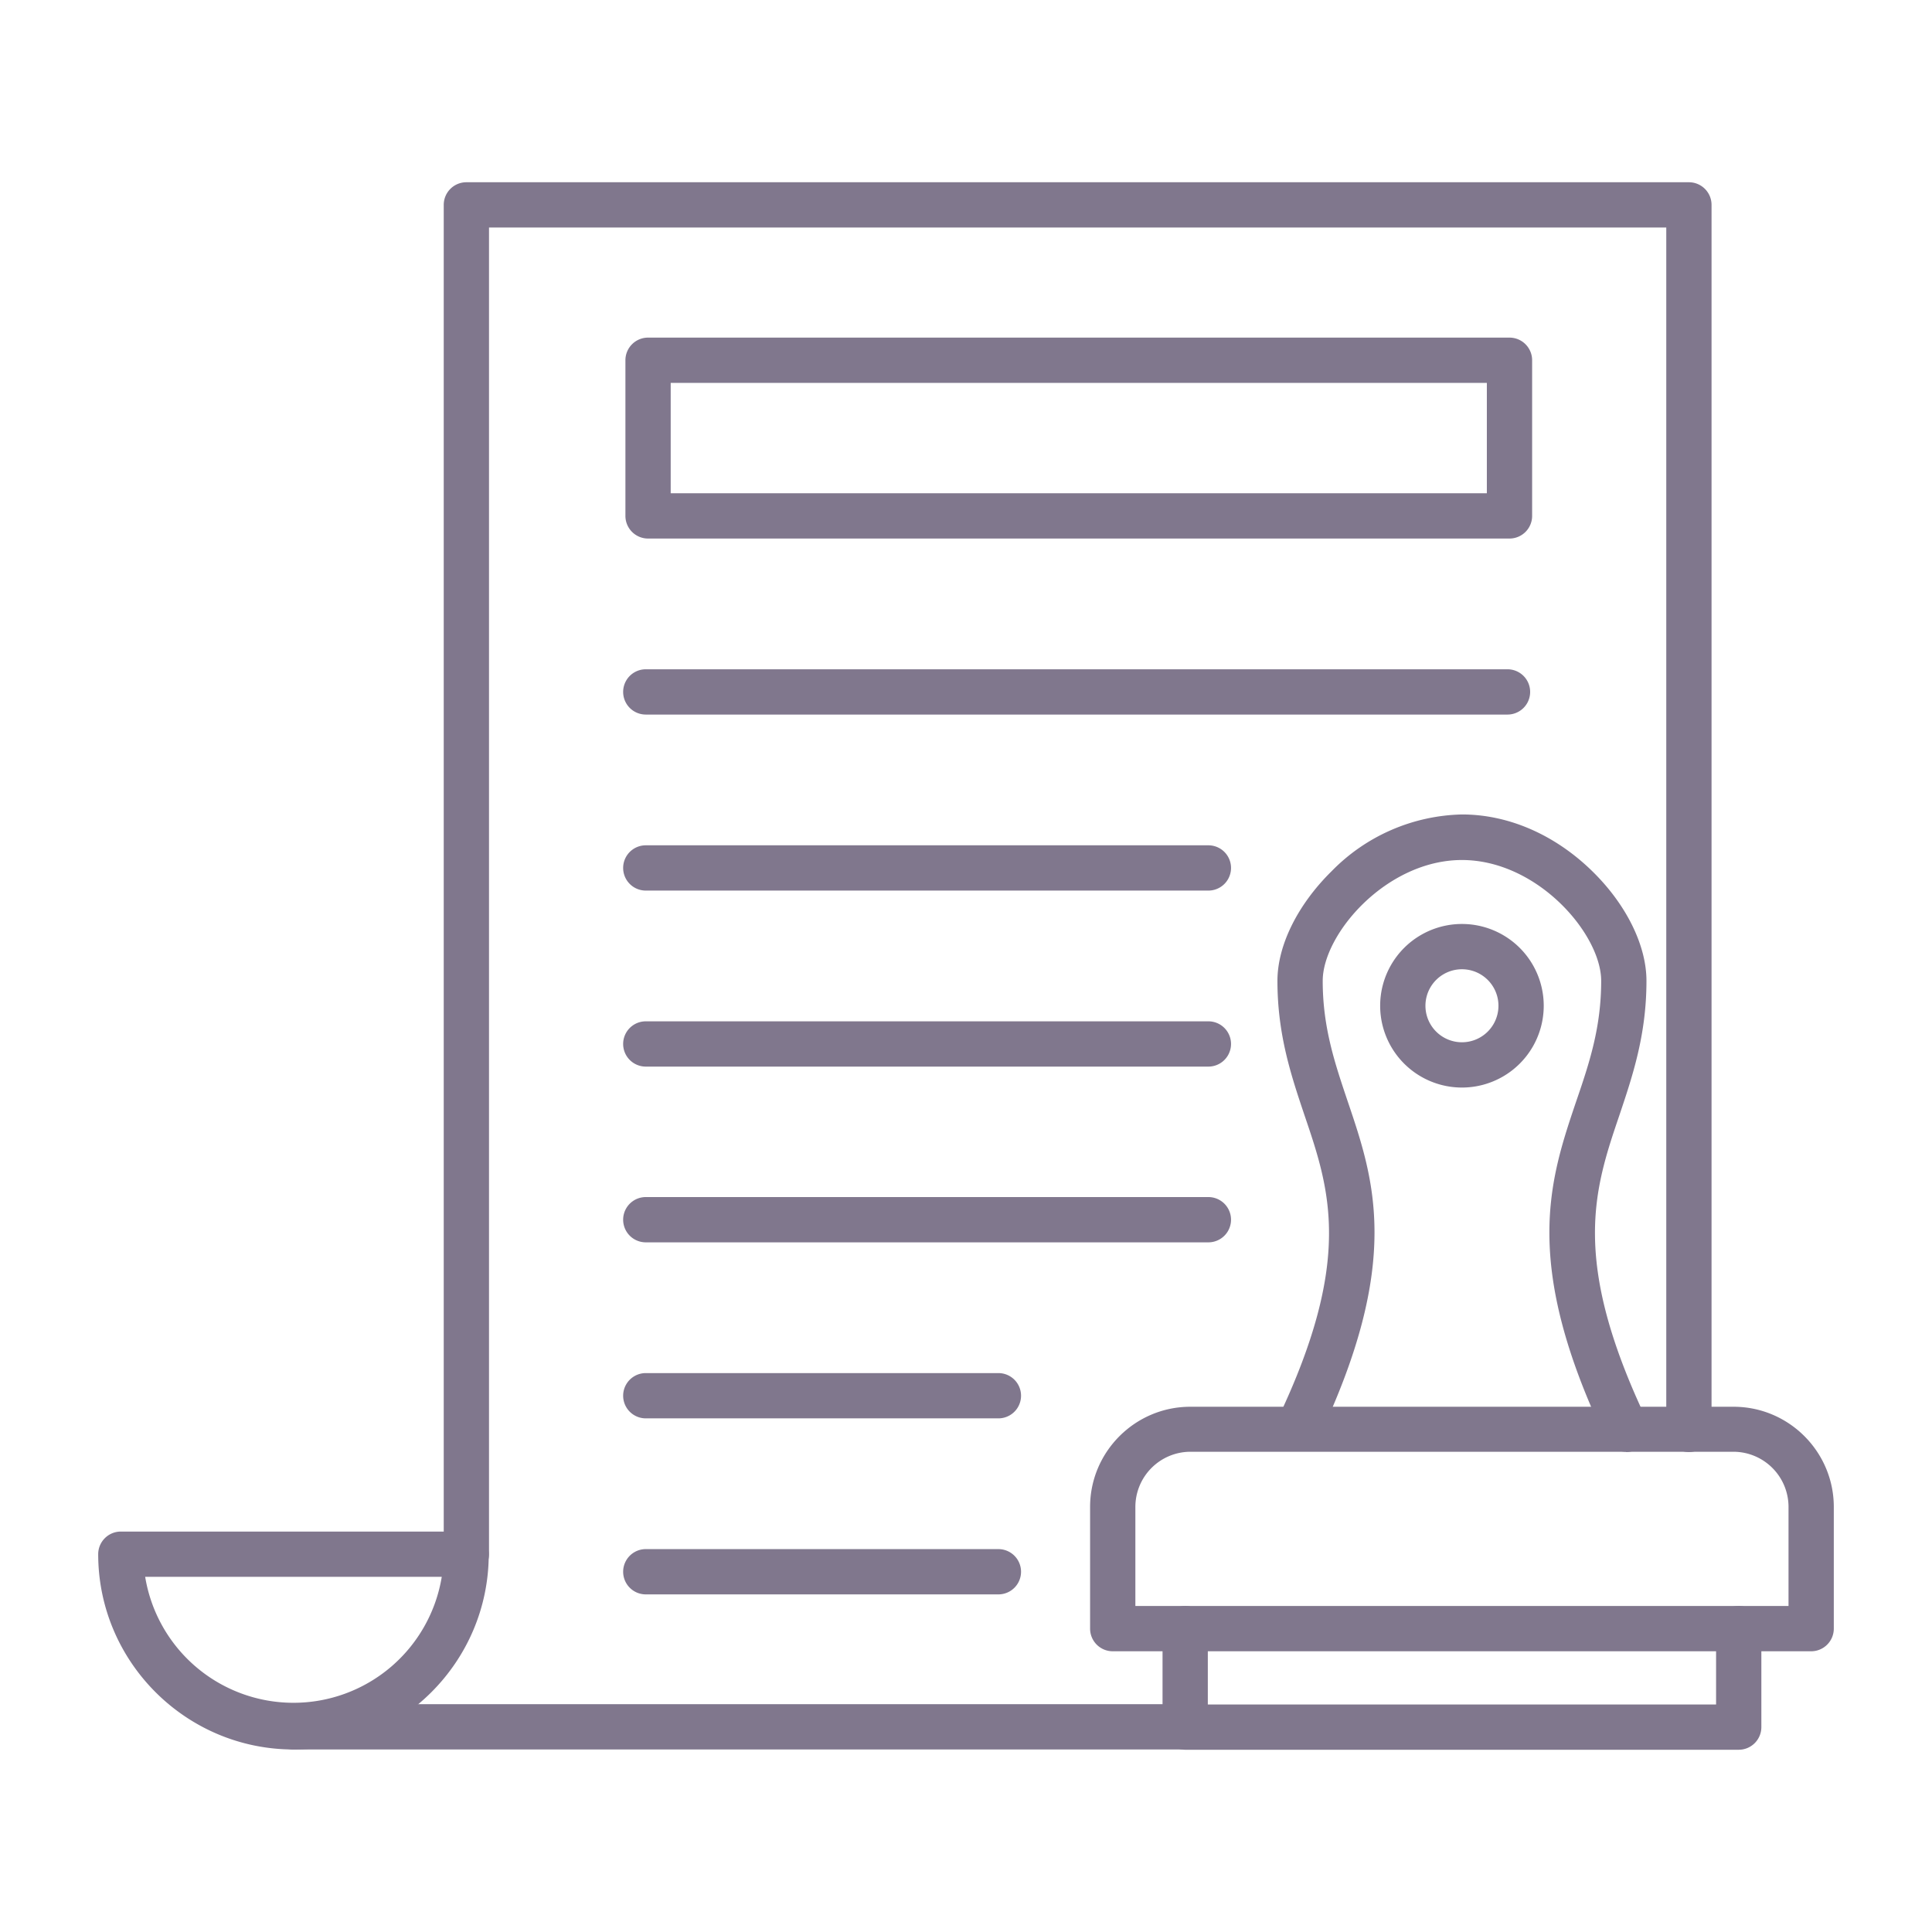
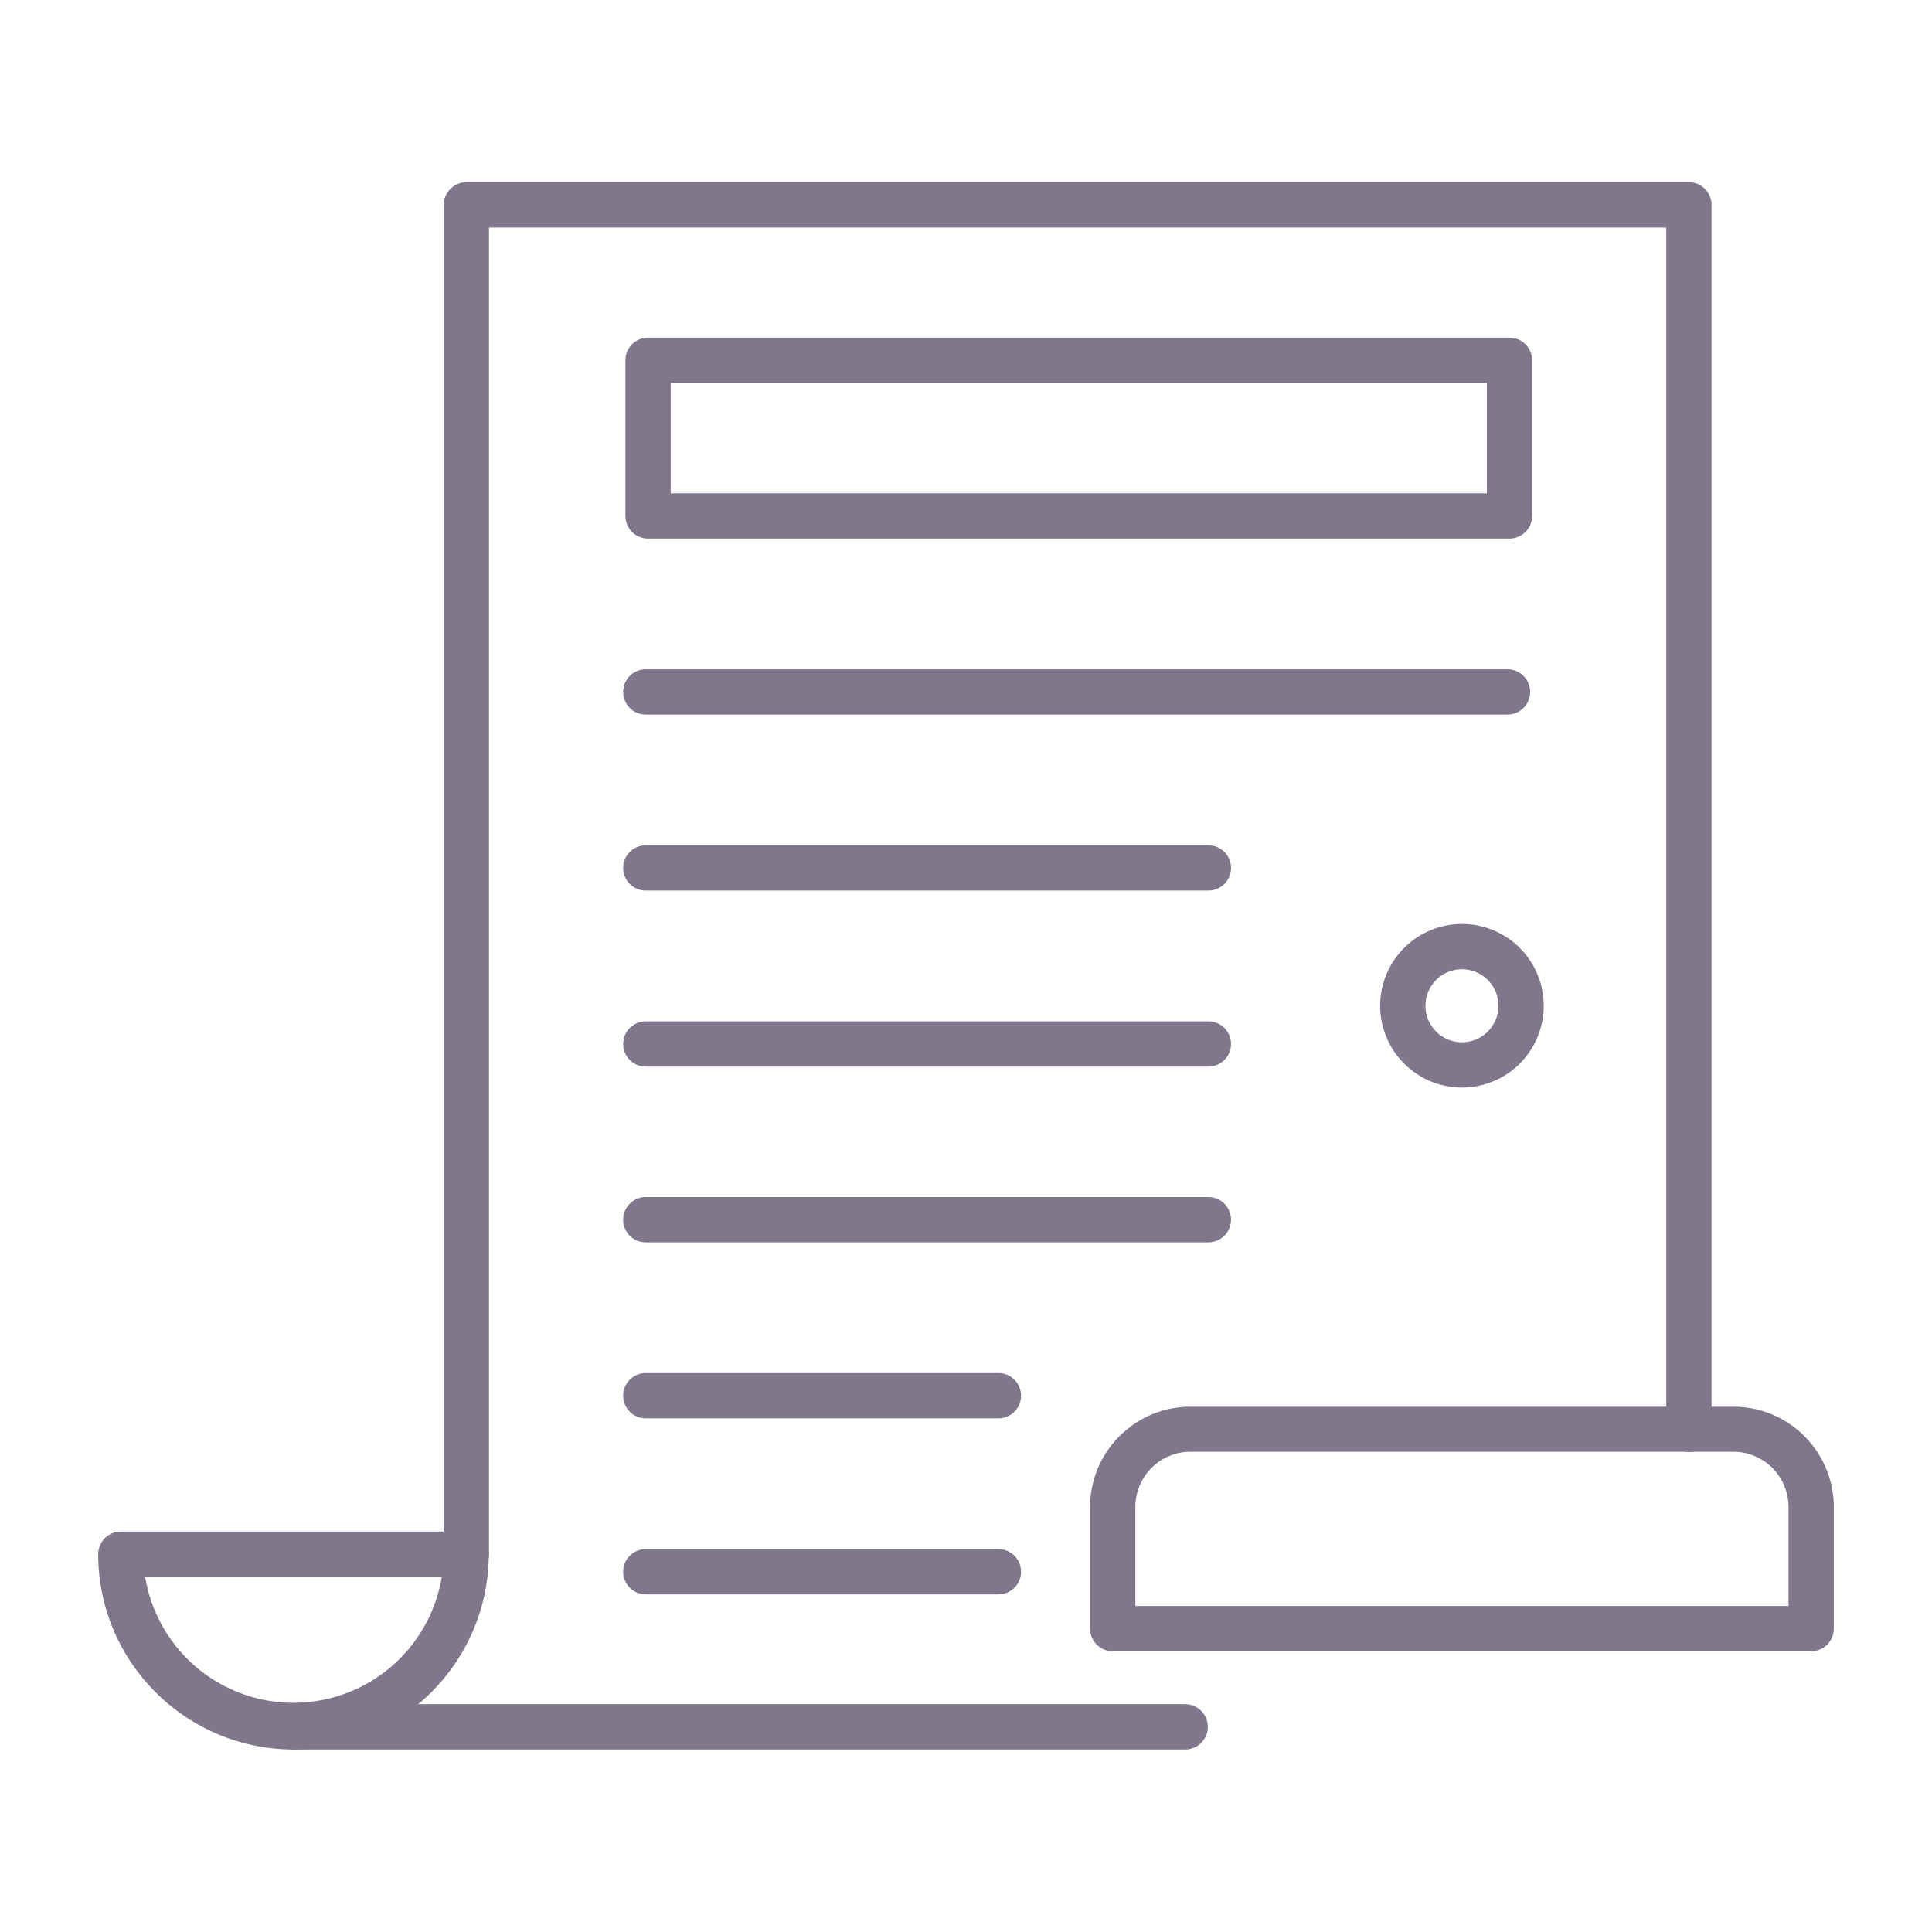
<svg xmlns="http://www.w3.org/2000/svg" version="1.1" width="512" height="512" x="0" y="0" viewBox="0 0 6.827 6.827" style="enable-background:new 0 0 512 512" xml:space="preserve" fill-rule="evenodd" class="">
  <g>
    <path d="M1.648 5.572a.08.08 0 0 1-.08-.08V.724a.08.08 0 0 1 .08-.08h4.32a.08.08 0 0 1 .08.08v4.327a.08.08 0 0 1-.16 0V.804h-4.16v4.688a.08.08 0 0 1-.08.08zm2.54.61H1.037a.08.08 0 0 1 0-.16h3.151a.08.08 0 1 1 0 .16z" fill="#80778d" opacity="1" data-original="#000000" />
-     <path d="M.513 5.572a.531.531 0 0 0 1.048 0H.513zm.524.61c-.38 0-.69-.31-.69-.69a.08.08 0 0 1 .08-.08h1.22a.08.08 0 0 1 .08.08c0 .38-.31.69-.69.69zM2.37 1.743h2.884v-.39H2.37zm2.964.16H2.29a.08.08 0 0 1-.08-.08v-.55a.08.08 0 0 1 .08-.08h3.044a.08.08 0 0 1 .08.08v.55a.08.08 0 0 1-.08.08zM5.327 2.525H2.282a.08.08 0 0 1 0-.16h3.045a.08.08 0 0 1 0 .16zM4.27 3.147H2.282a.08.08 0 0 1 0-.16H4.27a.08.08 0 0 1 0 .16zM4.27 3.769H2.282a.08.08 0 0 1 0-.16H4.27a.08.08 0 1 1 0 .16zM4.27 4.39H2.282a.08.08 0 0 1 0-.16H4.27a.08.08 0 0 1 0 .16zM3.528 5.012H2.282a.08.08 0 0 1 0-.16h1.246a.08.08 0 0 1 0 .16zM3.528 5.634H2.282a.08.08 0 0 1 0-.16h1.246a.08.08 0 1 1 0 .16zM5.166 3.425a.129.129 0 1 0 0 .258.129.129 0 0 0 0-.258zm0 .418a.289.289 0 1 1 0-.578.289.289 0 0 1 0 .578zM4.012 5.675H6.32v-.35a.195.195 0 0 0-.194-.195h-1.92a.195.195 0 0 0-.194.195v.35zm2.388.16H3.932a.08.08 0 0 1-.08-.08v-.43c0-.195.159-.354.354-.354h1.92c.195 0 .354.159.354.354v.43a.08.08 0 0 1-.08.08z" fill="#80778d" opacity="1" data-original="#000000" />
-     <path d="M6.144 6.183H4.188a.08.08 0 0 1-.08-.08v-.348a.08.08 0 1 1 .16 0v.268h1.796v-.268a.08.08 0 0 1 .16 0v.348a.08.08 0 0 1-.08.08zM5.746 5.13a.08.08 0 0 1-.072-.045c-.297-.623-.199-.913-.104-1.194.046-.134.088-.26.088-.425 0-.165-.225-.427-.492-.427s-.492.262-.492.427c0 .165.043.291.088.425.095.28.193.57-.104 1.194a.08.08 0 0 1-.144-.069c.269-.564.185-.812.096-1.074-.047-.14-.096-.285-.096-.476 0-.126.072-.27.192-.388a.664.664 0 0 1 .46-.2c.165 0 .329.072.46.2.12.117.192.262.192.388 0 .191-.049.336-.096.476-.089.262-.172.51.096 1.074a.08.08 0 0 1-.072.115z" fill="#80778d" opacity="1" data-original="#000000" />
+     <path d="M.513 5.572a.531.531 0 0 0 1.048 0H.513zm.524.61c-.38 0-.69-.31-.69-.69a.08.08 0 0 1 .08-.08h1.22a.08.08 0 0 1 .08.08c0 .38-.31.69-.69.69zM2.37 1.743h2.884v-.39H2.37zm2.964.16H2.29a.08.08 0 0 1-.08-.08v-.55a.08.08 0 0 1 .08-.08h3.044a.08.08 0 0 1 .08.08v.55a.08.08 0 0 1-.08.08zM5.327 2.525H2.282a.08.08 0 0 1 0-.16h3.045a.08.08 0 0 1 0 .16zM4.27 3.147H2.282a.08.08 0 0 1 0-.16H4.27a.08.08 0 0 1 0 .16zM4.27 3.769H2.282a.08.08 0 0 1 0-.16H4.27a.08.08 0 1 1 0 .16zM4.27 4.39H2.282a.08.08 0 0 1 0-.16H4.27a.08.08 0 0 1 0 .16M3.528 5.012H2.282a.08.08 0 0 1 0-.16h1.246a.08.08 0 0 1 0 .16zM3.528 5.634H2.282a.08.08 0 0 1 0-.16h1.246a.08.08 0 1 1 0 .16zM5.166 3.425a.129.129 0 1 0 0 .258.129.129 0 0 0 0-.258zm0 .418a.289.289 0 1 1 0-.578.289.289 0 0 1 0 .578zM4.012 5.675H6.32v-.35a.195.195 0 0 0-.194-.195h-1.92a.195.195 0 0 0-.194.195v.35zm2.388.16H3.932a.08.08 0 0 1-.08-.08v-.43c0-.195.159-.354.354-.354h1.92c.195 0 .354.159.354.354v.43a.08.08 0 0 1-.08.08z" fill="#80778d" opacity="1" data-original="#000000" />
  </g>
</svg>